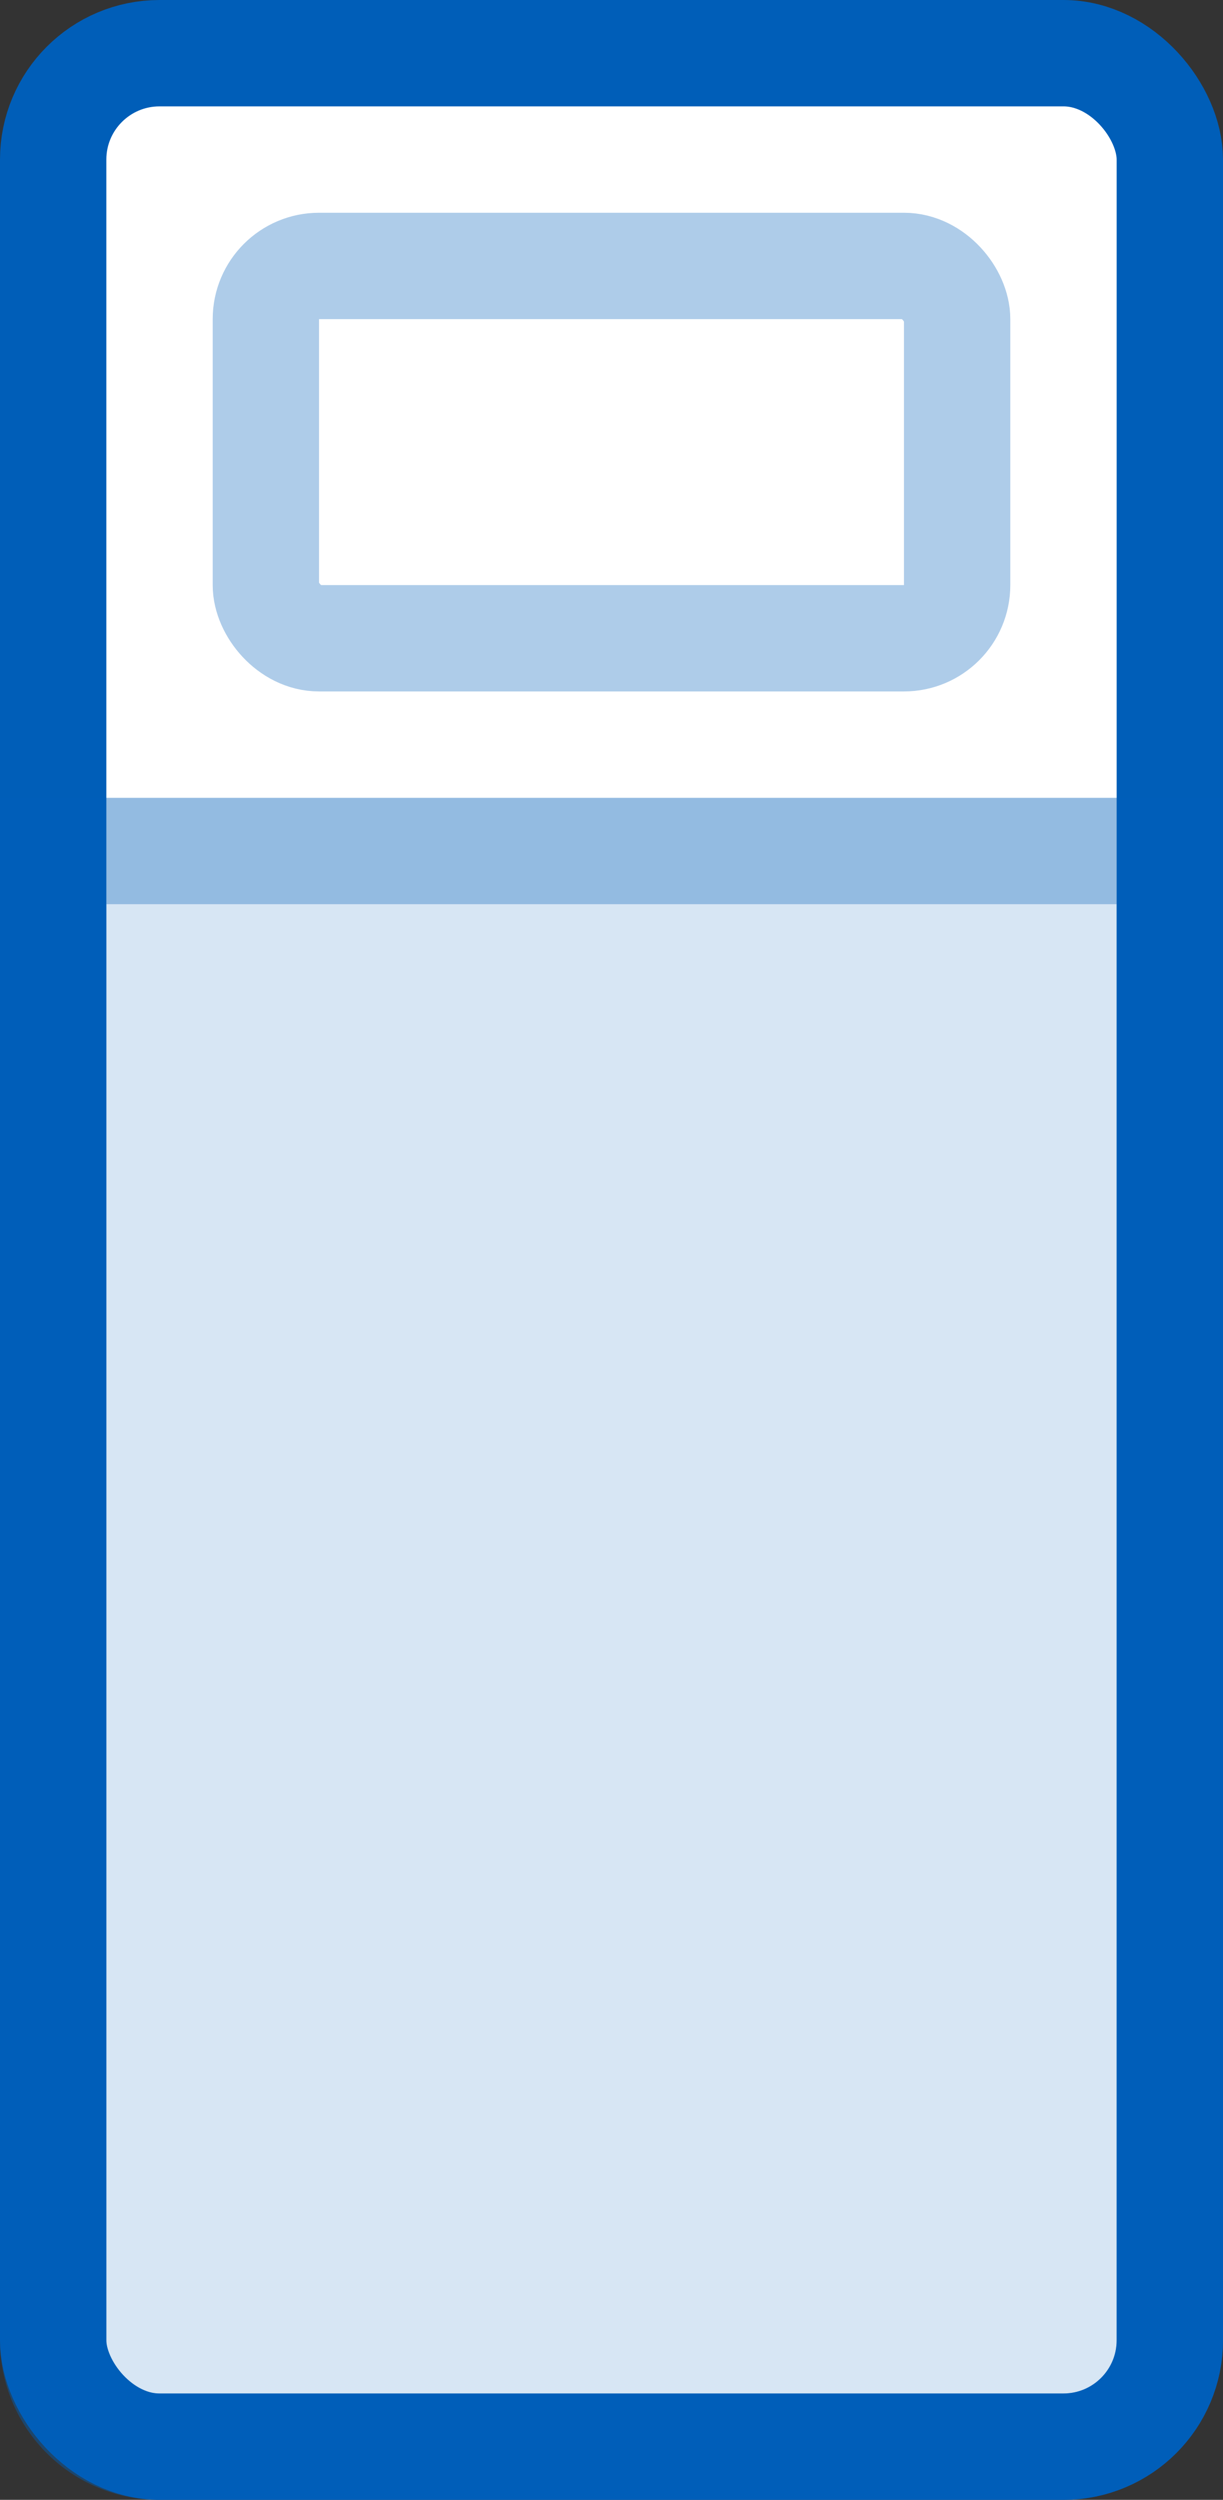
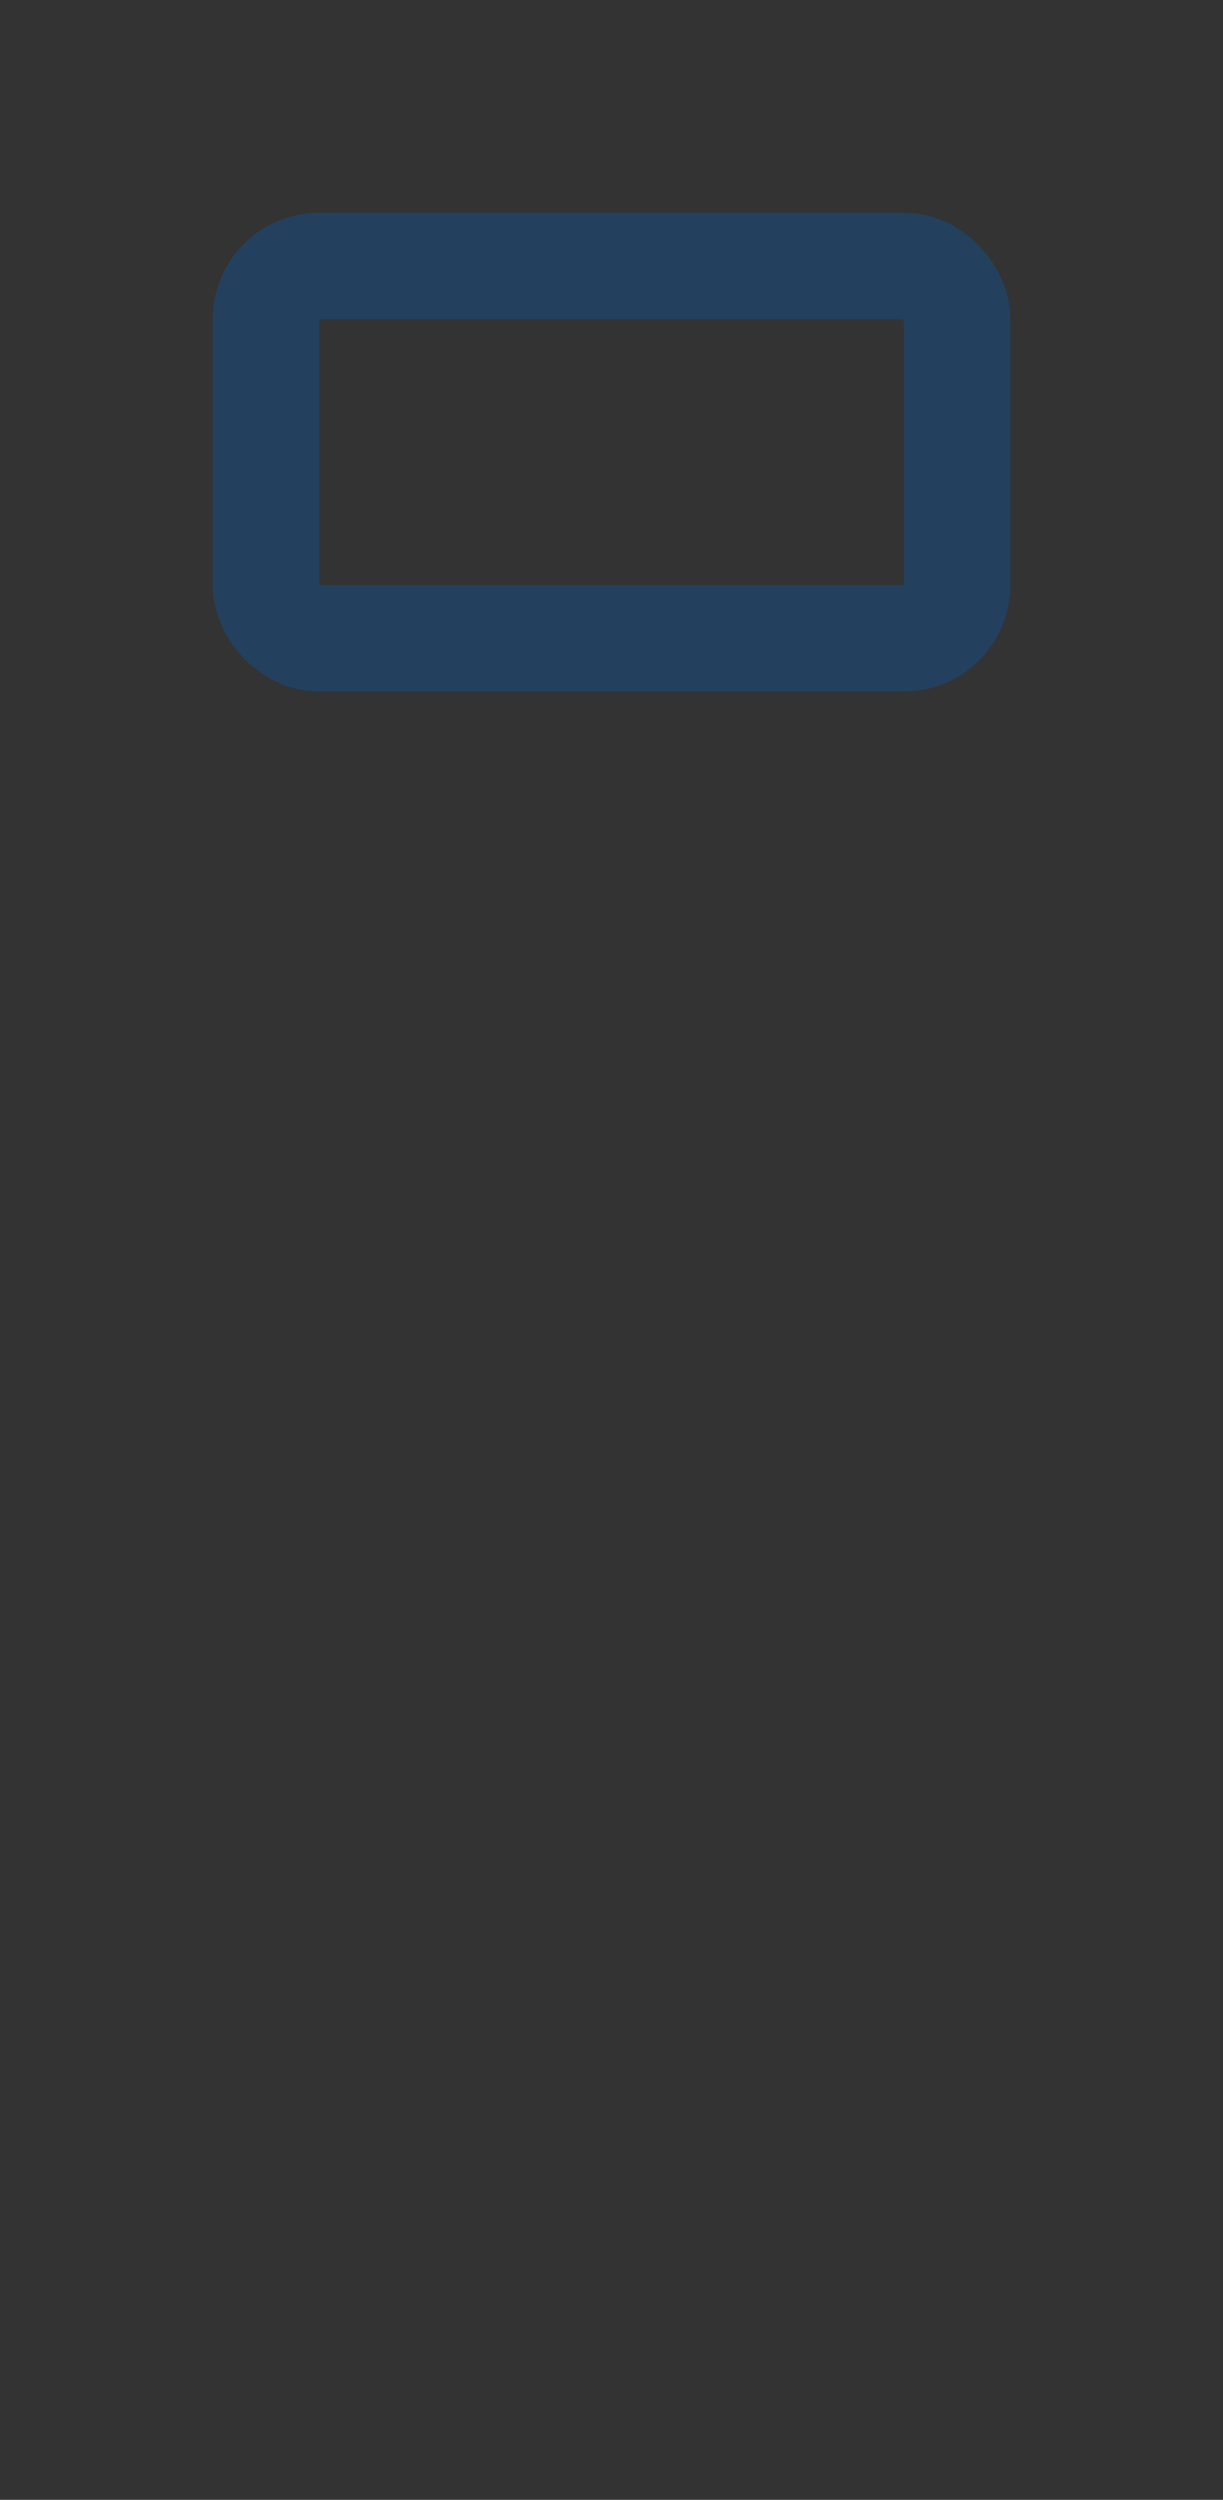
<svg xmlns="http://www.w3.org/2000/svg" width="23" height="47" fill="none" viewBox="0 0 23 47">
  <rect x="0" y="0" width="23" height="47" fill="#333333" stroke="none" />
-   <rect width="21" height="45" x="1" y="1" fill="#fff" stroke="#005EB8" stroke-width="2" rx="2" />
-   <path fill="#005EB8" d="M0 15h23v29a3 3 0 01-3 3H3a3 3 0 01-3-3V15z" opacity=".16" />
-   <path stroke="#005EB8" stroke-width="2" d="M1 16h21v28a2 2 0 01-2 2H3a2 2 0 01-2-2V16z" opacity=".32" />
  <rect width="13" height="7" x="5" y="5" stroke="#005EB8" stroke-width="2" opacity=".32" rx="1" />
</svg>